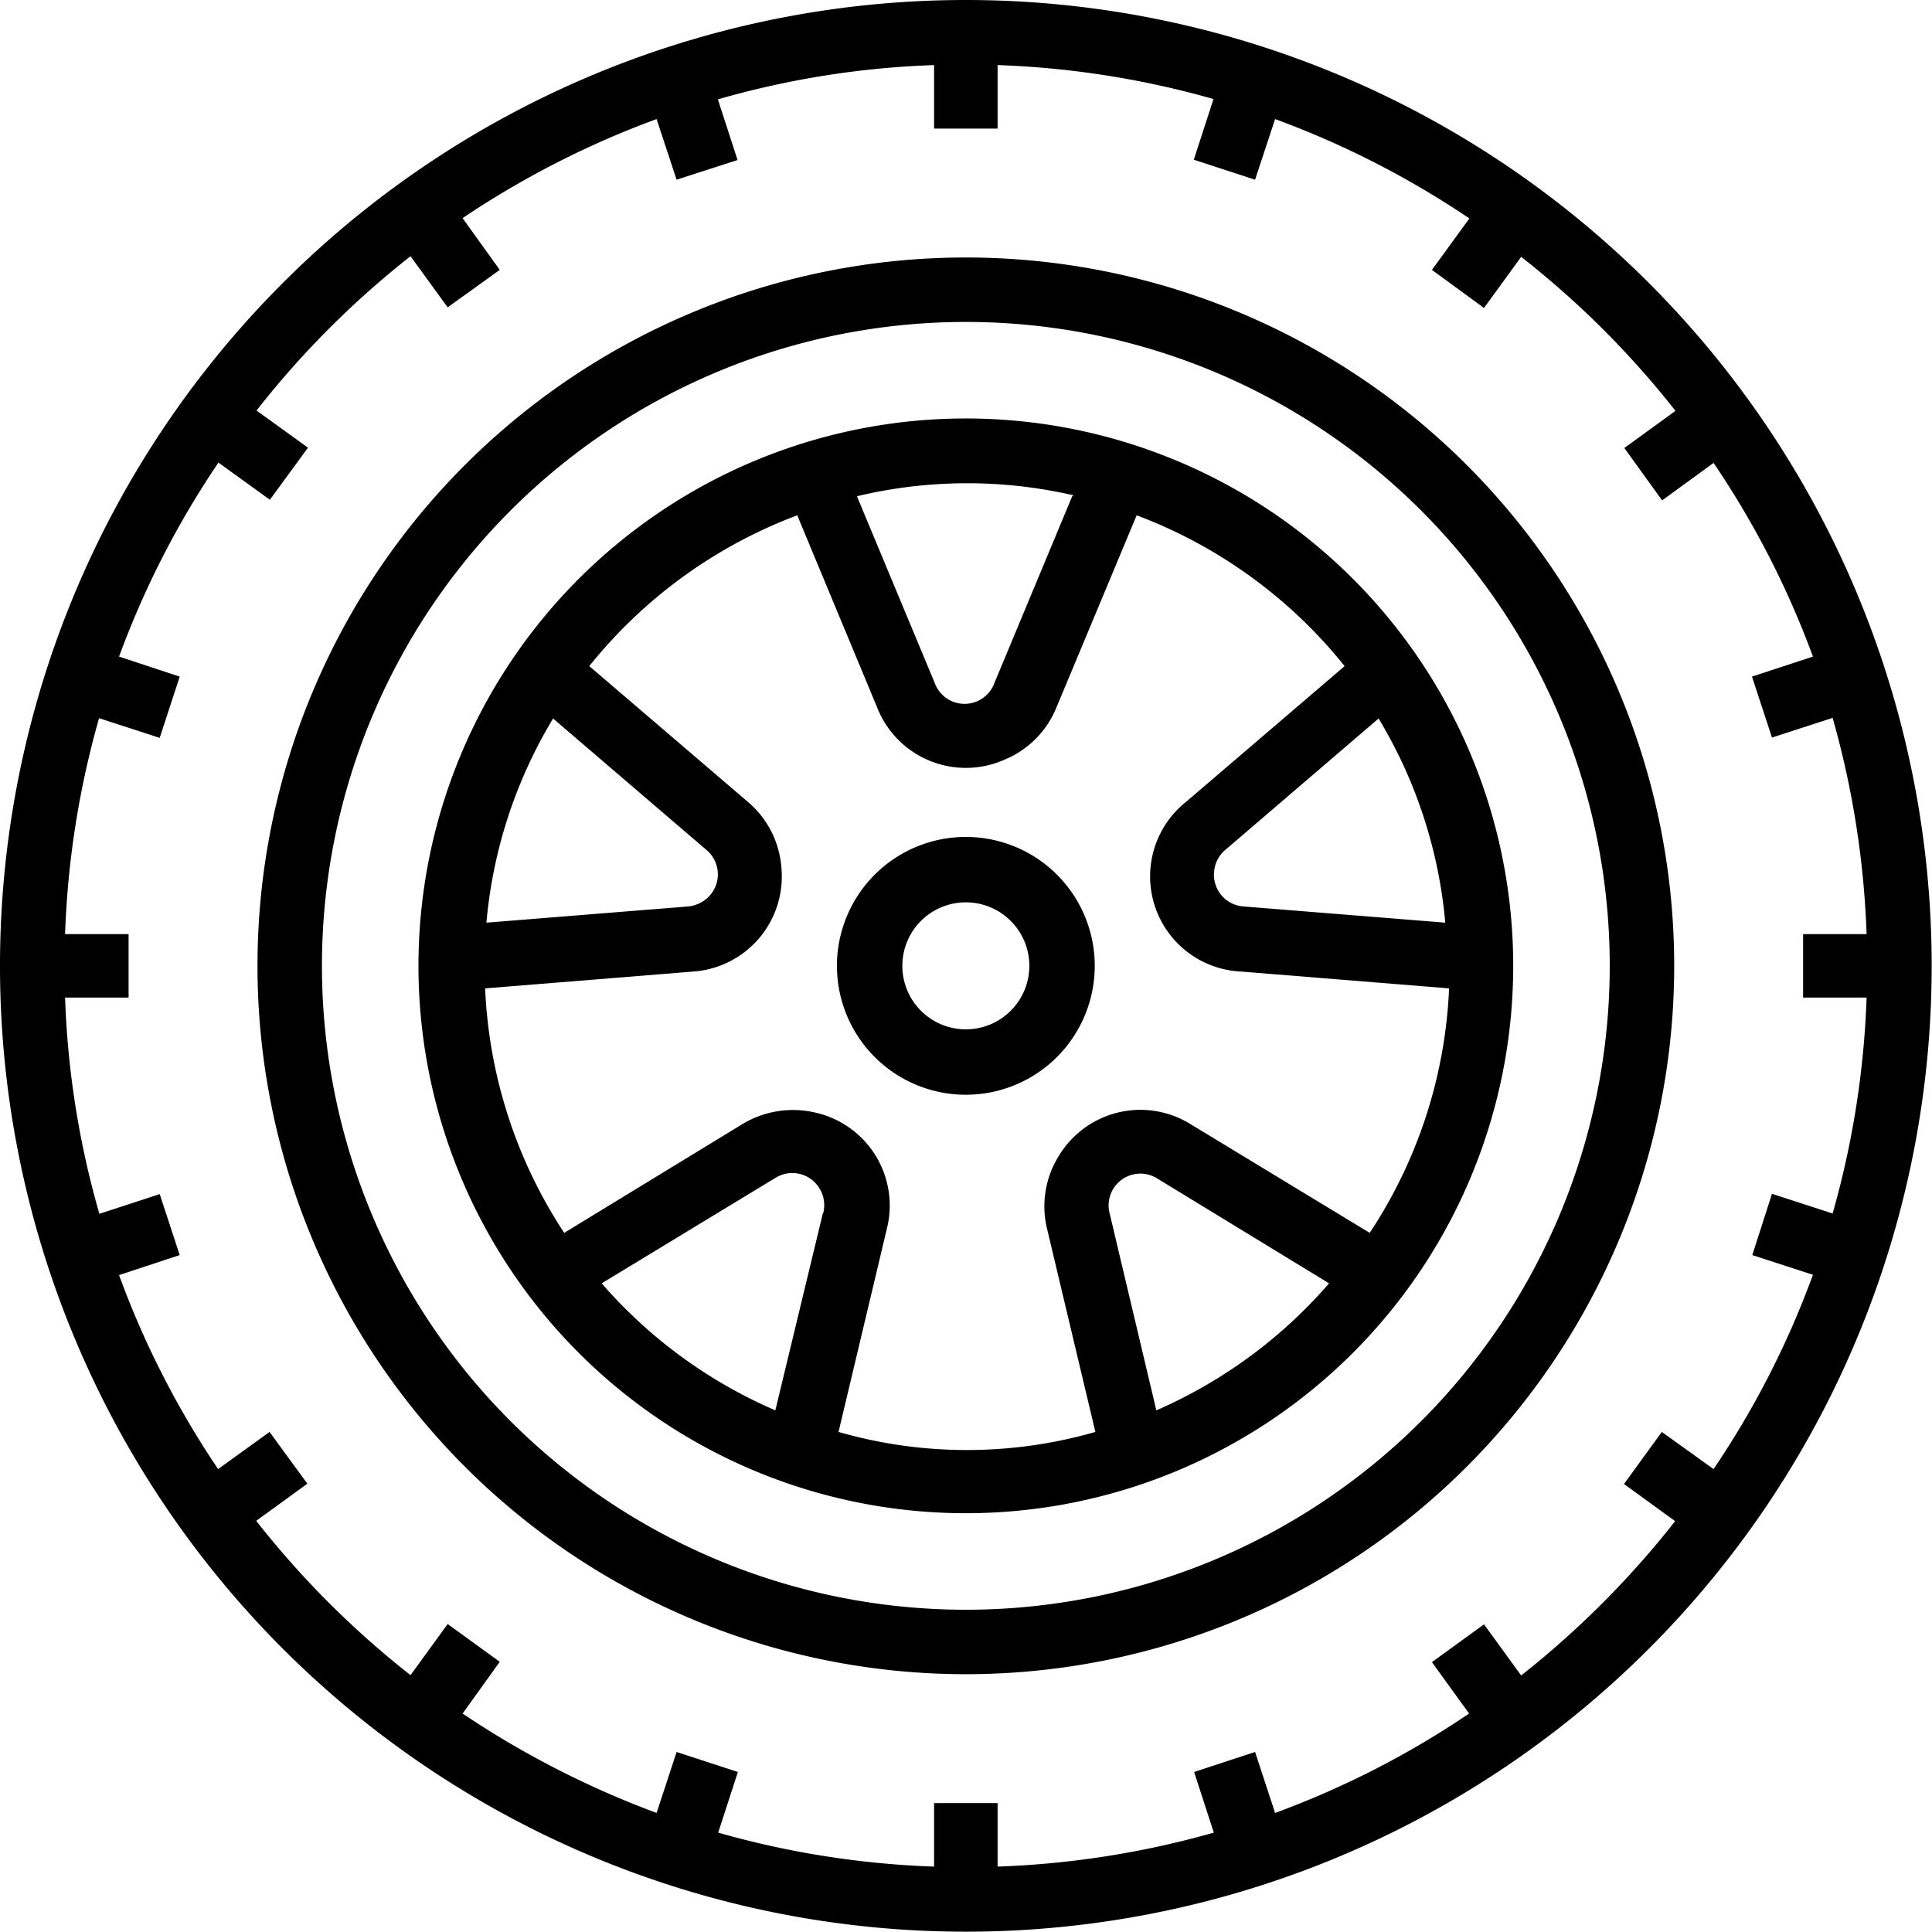
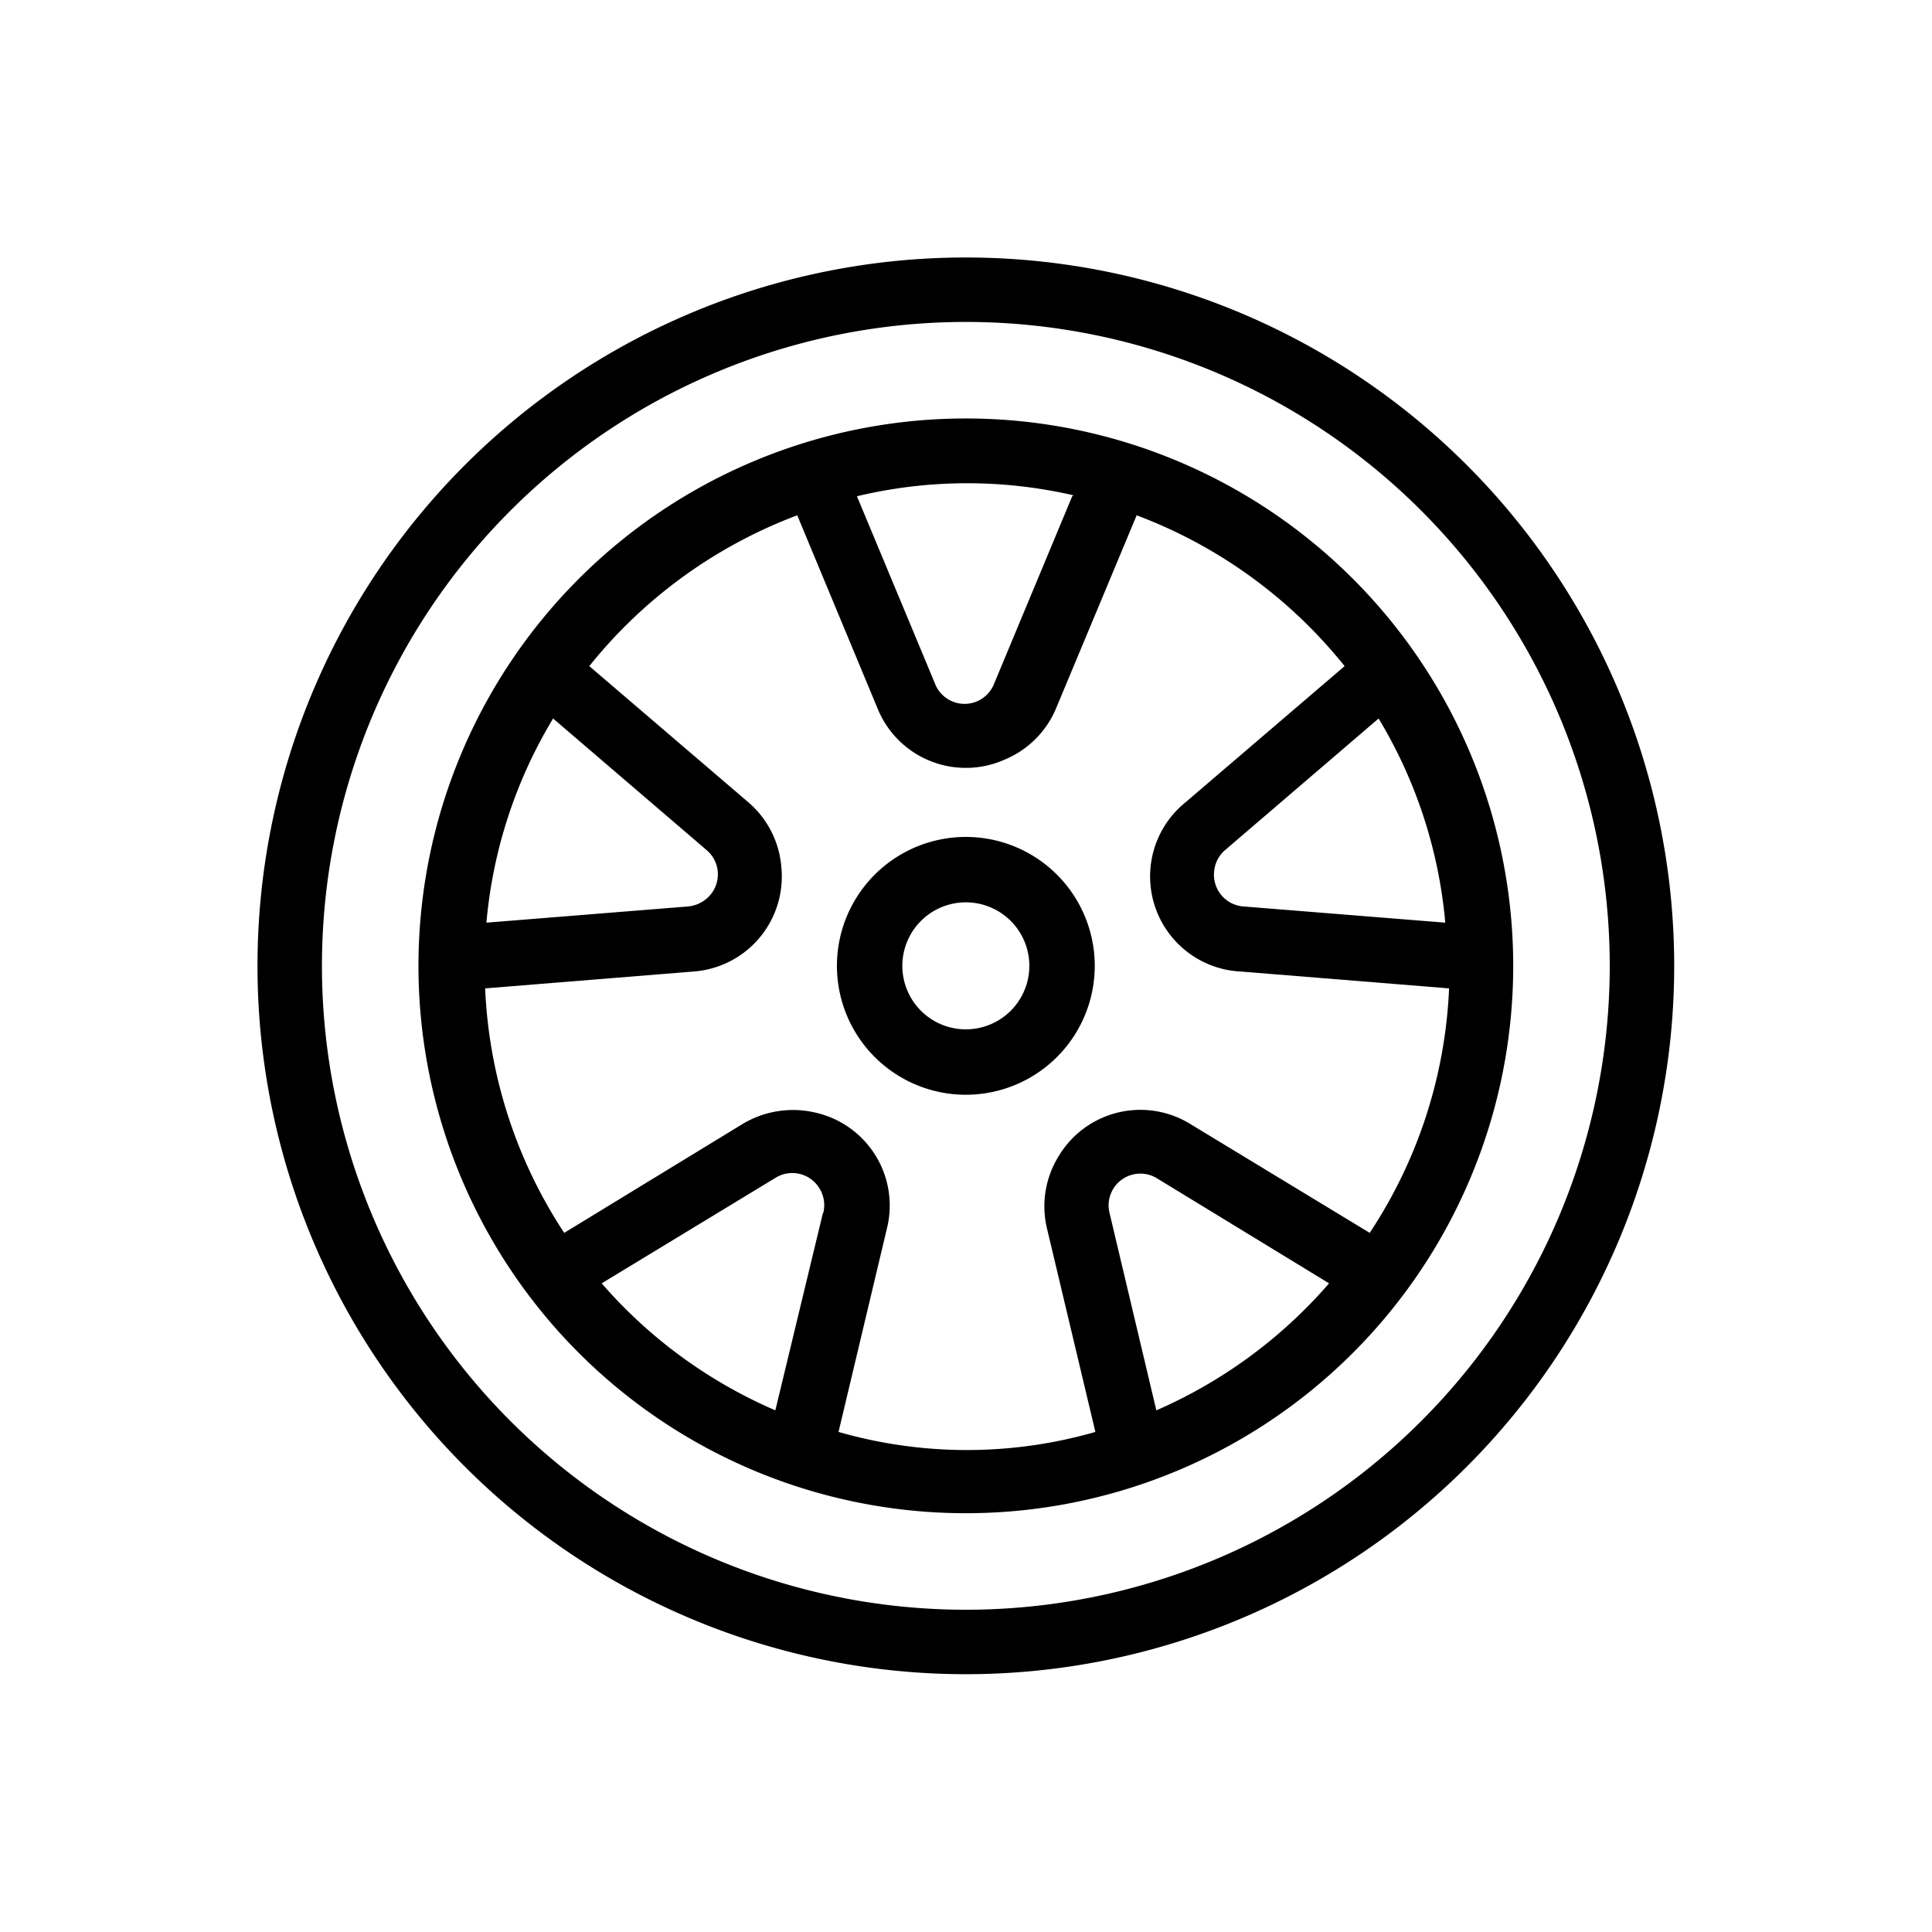
<svg xmlns="http://www.w3.org/2000/svg" id="Capa_1" data-name="Capa 1" viewBox="0 0 60.85 60.85">
  <g id="coche">
    <g id="Grupo_426" data-name="Grupo 426">
      <g id="Grupo_425" data-name="Grupo 425">
-         <path id="Trazado_652" data-name="Trazado 652" d="M35,4.58A30.42,30.42,0,1,0,65.42,35,30.42,30.42,0,0,0,35,4.58ZM62.3,42.8l-1.91-.62-.62,1.93,1.91.62a28.05,28.05,0,0,1-3.13,6.12l-1.63-1.17-1.19,1.64,1.61,1.17a29,29,0,0,1-4.85,4.86l-1.17-1.61-1.64,1.19,1.17,1.62a28.21,28.21,0,0,1-6.11,3.13l-.63-1.92-1.92.63.62,1.91A28.53,28.53,0,0,1,36,63.37v-2H34v2A28.36,28.36,0,0,1,27.2,62.3l.62-1.91-1.93-.63-.63,1.92a29.13,29.13,0,0,1-6.11-3.13l1.17-1.63-1.64-1.19-1.17,1.61a28.65,28.65,0,0,1-4.86-4.86l1.61-1.17-1.19-1.63-1.62,1.17a28.17,28.17,0,0,1-3.12-6.11l1.91-.63-.63-1.92-1.9.62A28,28,0,0,1,6.63,36h2V34h-2A28.36,28.36,0,0,1,7.7,27.2l1.91.62.63-1.93-1.91-.63a28.21,28.21,0,0,1,3.13-6.11l1.62,1.17,1.2-1.64-1.62-1.17a28.59,28.59,0,0,1,4.85-4.86l1.17,1.61,1.64-1.18-1.17-1.63a28.62,28.62,0,0,1,6.11-3.12l.63,1.91,1.92-.62-.62-1.91A28,28,0,0,1,34,6.63v2h2v-2A28.36,28.36,0,0,1,42.8,7.7l-.62,1.91,1.93.63.63-1.91a28.51,28.51,0,0,1,6.12,3.13l-1.18,1.62,1.64,1.2,1.17-1.61a28.59,28.59,0,0,1,4.86,4.85l-1.61,1.17,1.19,1.65,1.62-1.18a28.14,28.14,0,0,1,3.13,6.1l-1.92.63.63,1.92,1.91-.62A28.53,28.53,0,0,1,63.37,34h-2v2h2A28.36,28.36,0,0,1,62.3,42.8Z" transform="translate(-4.58 -4.58)" />
-       </g>
+         </g>
    </g>
    <g id="Grupo_428" data-name="Grupo 428">
      <g id="Grupo_427" data-name="Grupo 427">
        <path id="Trazado_653" data-name="Trazado 653" d="M35,12.69A22.31,22.31,0,1,0,57.31,35h0A22.31,22.31,0,0,0,35,12.69Zm0,42.59A20.28,20.28,0,1,1,55.28,35,20.28,20.28,0,0,1,35,55.28Z" transform="translate(-4.58 -4.58)" />
      </g>
    </g>
    <g id="Grupo_430" data-name="Grupo 430">
      <g id="Grupo_429" data-name="Grupo 429">
        <path id="Trazado_654" data-name="Trazado 654" d="M35,17.76A17.24,17.24,0,1,0,52.24,35h0A17.24,17.24,0,0,0,35,17.76Zm13,9.45a15,15,0,0,1,2.1,6.43l-6.35-.51a1,1,0,0,1-.93-1.1,1,1,0,0,1,.35-.68Zm-9.65-7-2.45,5.88a1,1,0,0,1-1.88,0l-2.45-5.88A14.93,14.93,0,0,1,38.39,20.18ZM22,27.21l4.83,4.14a1,1,0,0,1,.11,1.43,1.05,1.05,0,0,1-.69.35l-6.35.51A15,15,0,0,1,22,27.21ZM30.5,42.78,29,49a15.23,15.23,0,0,1-5.47-4h0L29,41.68a1,1,0,0,1,1.39.33,1,1,0,0,1,.12.77ZM41,49h0l-1.47-6.2A1,1,0,0,1,41,41.68L46.44,45A15.26,15.26,0,0,1,41,49Zm1.1-9a3,3,0,0,0-4.18,1,3,3,0,0,0-.36,2.29l1.52,6.39a14.64,14.64,0,0,1-8.09,0h0l1.52-6.39a3,3,0,0,0-2.26-3.67,3.08,3.08,0,0,0-2.28.36l-5.62,3.43a15.18,15.18,0,0,1-2.49-7.7l6.55-.53a3,3,0,0,0,2.78-3.28,3,3,0,0,0-1.05-2.06l-5-4.28a15.28,15.28,0,0,1,6.55-4.75l2.52,6.06a3,3,0,0,0,4,1.64,3,3,0,0,0,1.64-1.64l2.53-6.06a15.28,15.28,0,0,1,6.55,4.75l-5,4.28a3,3,0,0,0,1.74,5.34l6.55.53a15.1,15.1,0,0,1-2.5,7.7Z" transform="translate(-4.58 -4.58)" />
      </g>
    </g>
    <g id="Grupo_432" data-name="Grupo 432">
      <g id="Grupo_431" data-name="Grupo 431">
        <path id="Trazado_655" data-name="Trazado 655" d="M35,30.94A4.06,4.06,0,1,0,39.06,35,4.06,4.06,0,0,0,35,30.94ZM35,37a2,2,0,1,1,2-2h0A2,2,0,0,1,35,37Z" transform="translate(-4.58 -4.58)" />
      </g>
    </g>
  </g>
</svg>